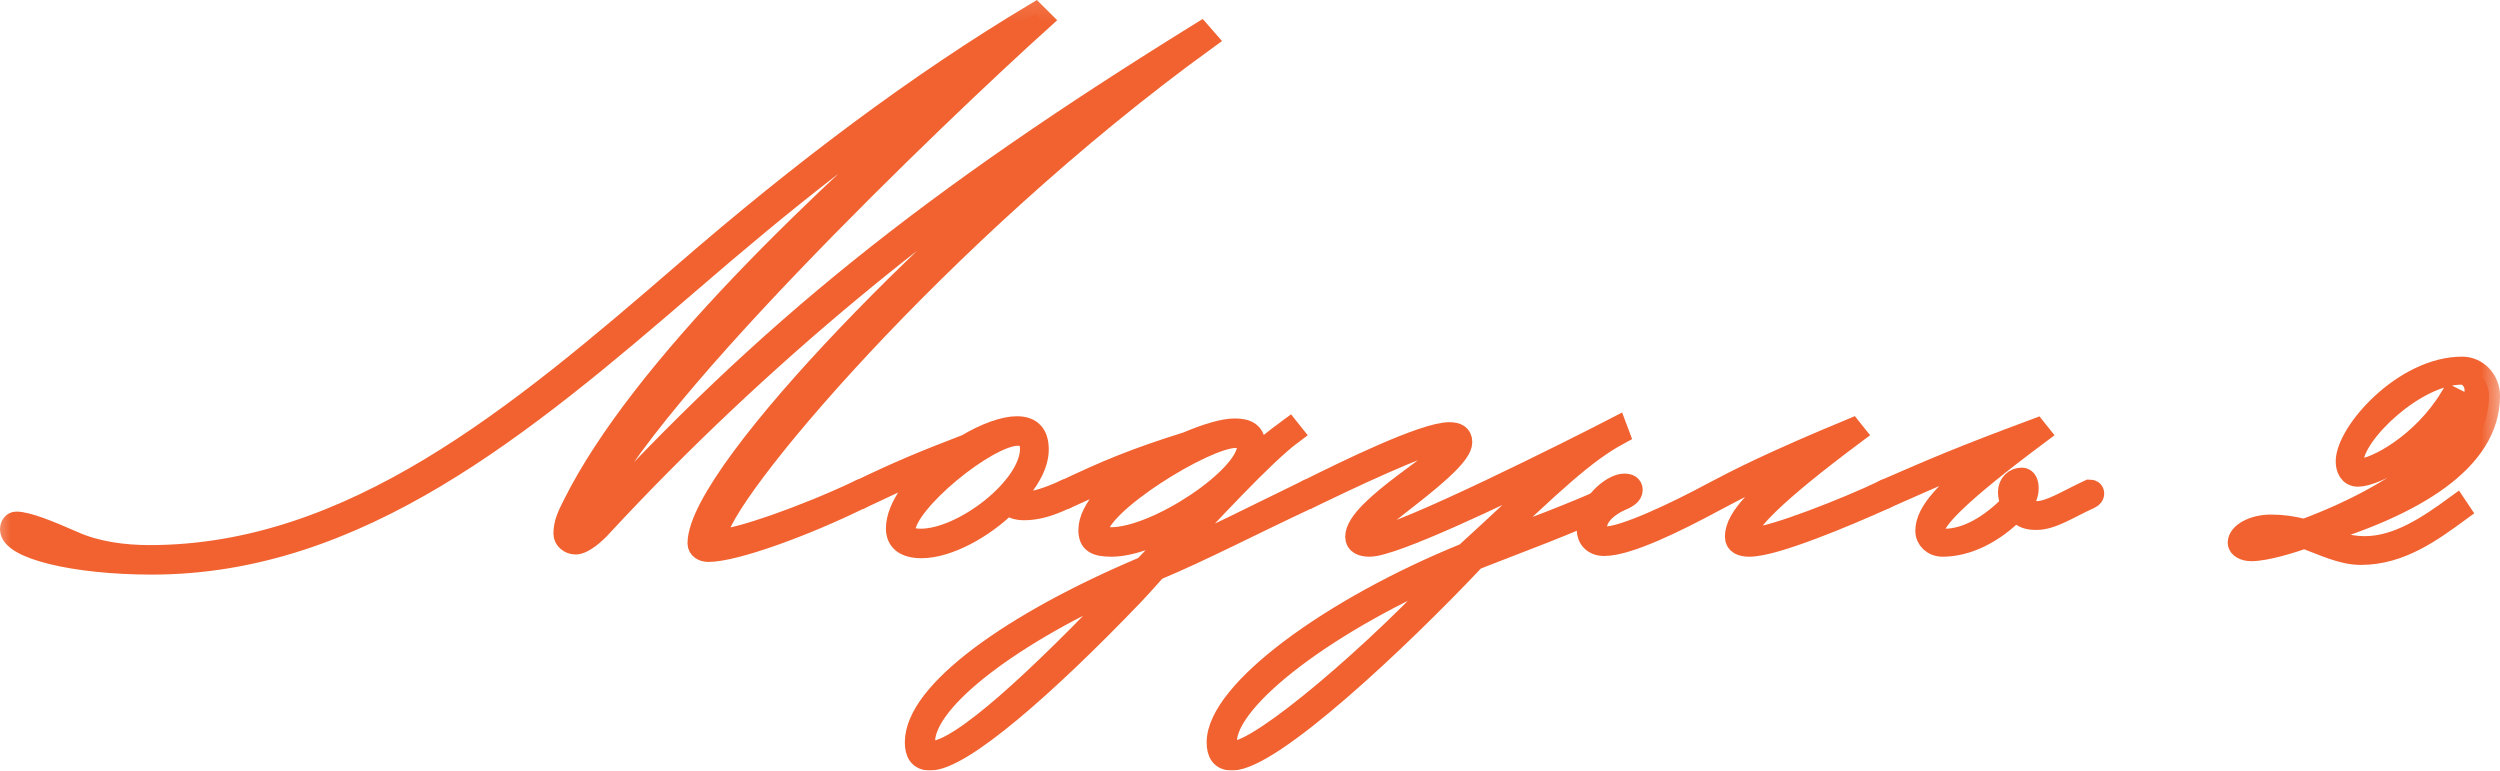
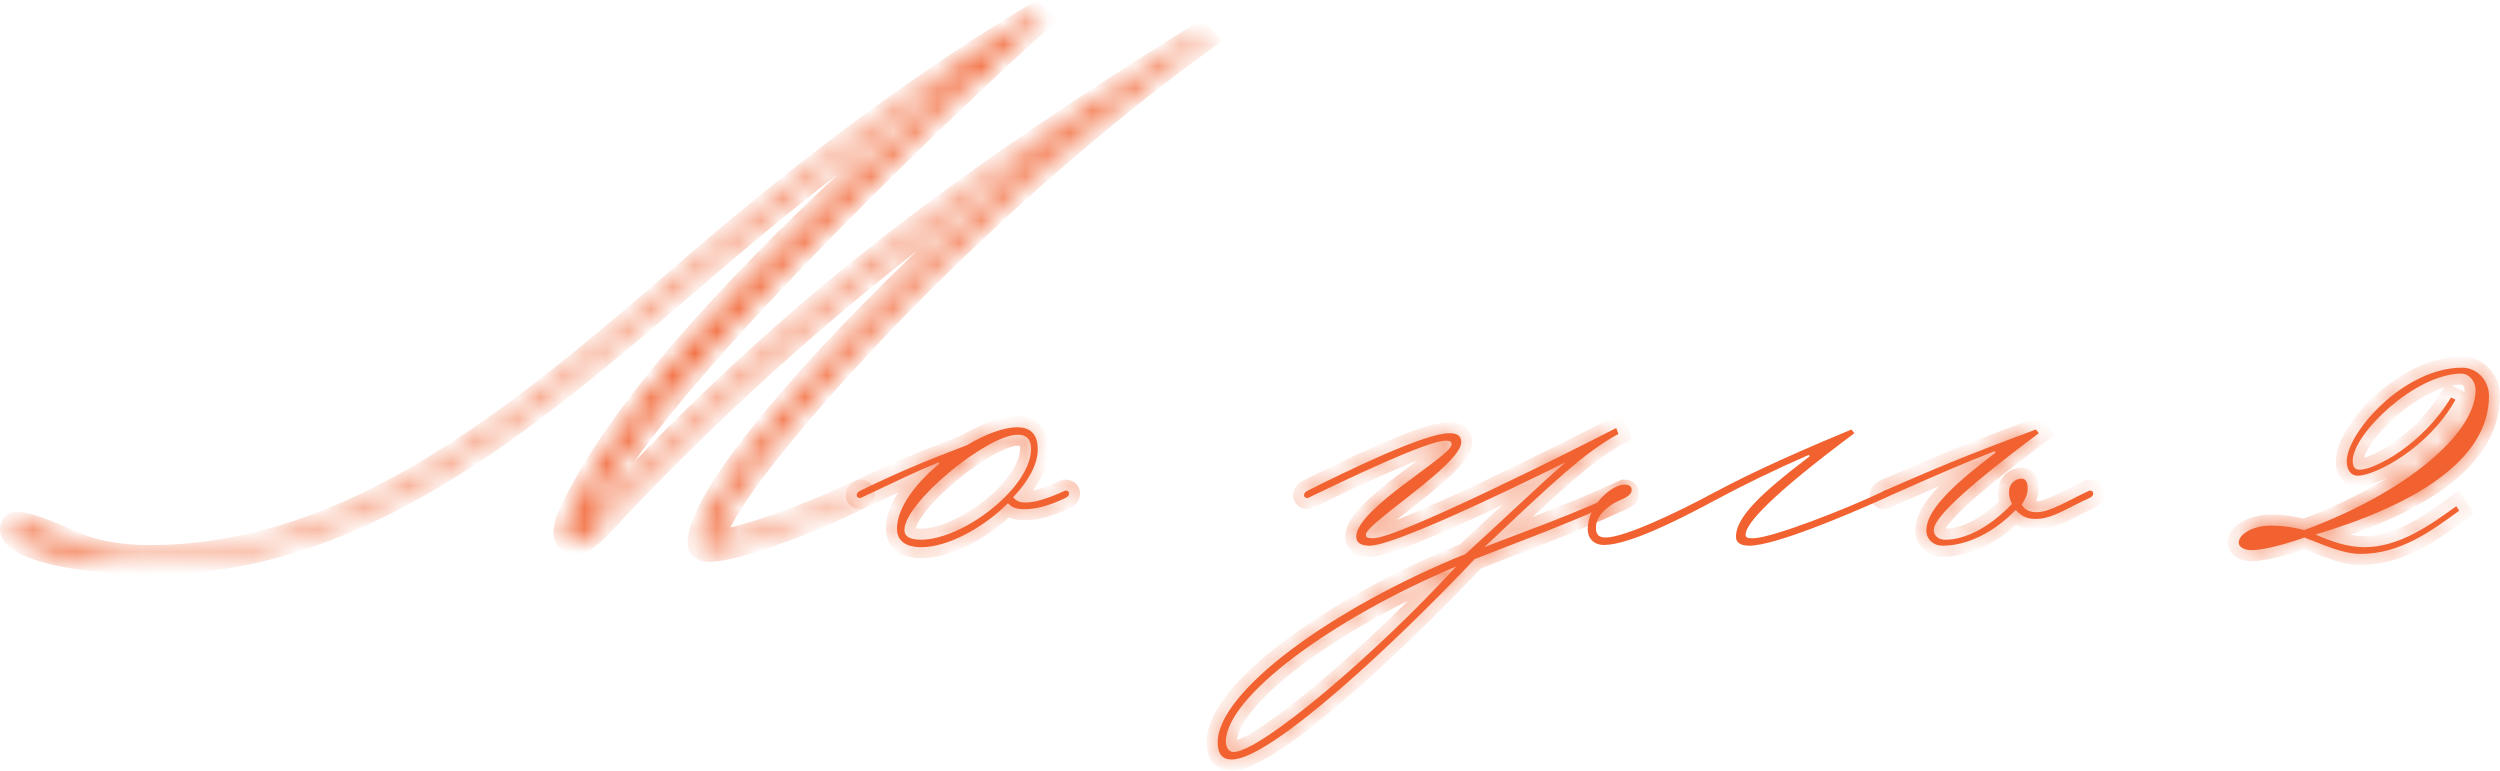
<svg xmlns="http://www.w3.org/2000/svg" viewBox="0 0 113.348 34.934" fill="none">
  <mask id="path-1-outside-1_2189_1337" maskUnits="userSpaceOnUse" x="-2.003" y="-1.486" width="456.613" height="144.194" fill="black">
-     <rect fill="white" x="-0.5" y="-0.371" width="114" height="36" />
    <path d="M38.999 22.242C39.1 22.242 39.168 22.276 39.168 22.378C39.168 22.445 39.134 22.513 38.999 22.58C36.534 23.796 33.325 24.978 32.11 24.978C31.873 24.978 31.671 24.843 31.671 24.64C31.671 21.331 43.761 9.274 49.671 5.154L49.637 5.087C42.646 9.443 34.44 16.096 27.247 23.863C26.976 24.167 26.436 24.64 26.098 24.64C25.828 24.64 25.592 24.438 25.592 24.201C25.592 23.728 25.761 23.391 25.997 22.918C29.07 16.738 37.277 8.97 44.065 3.128L43.997 3.06C39.506 5.897 35.487 9.139 31.299 12.753C23.701 19.304 16.204 25.552 6.883 25.552C3.371 25.552 0.5 24.843 0.5 23.999C0.5 23.83 0.601 23.695 0.736 23.695C1.209 23.695 2.155 24.066 3.303 24.573C4.35 25.045 5.599 25.214 6.781 25.214C15.967 25.214 23.532 18.865 30.995 12.415C36.365 7.755 41.633 3.803 46.935 0.629L47.206 0.899C42.748 4.918 28.159 18.798 26.538 23.863H26.706C34.845 14.948 42.174 9.105 54.433 1.507L54.669 1.777C42.545 10.558 32.481 22.58 32.481 24.302C32.481 24.438 32.582 24.471 32.751 24.471C33.427 24.471 36.365 23.492 38.999 22.242Z" />
-     <path d="M41.005 24.032C41.005 24.269 41.174 24.471 41.748 24.471C43.673 24.471 46.746 22.107 46.746 20.351C46.746 19.912 46.543 19.71 46.138 19.71C44.753 19.71 41.005 22.783 41.005 24.032ZM39.012 22.242C40.768 21.398 41.815 20.959 43.842 20.182C44.686 19.676 45.53 19.372 46.104 19.372C46.78 19.372 47.05 19.743 47.05 20.385C47.05 21.06 46.611 21.837 45.935 22.546C46.104 22.749 46.273 22.783 46.509 22.783C46.915 22.783 47.489 22.614 48.299 22.242C48.401 22.242 48.468 22.276 48.468 22.378C48.468 22.445 48.434 22.513 48.299 22.58C47.523 22.952 46.948 23.087 46.442 23.087C46.138 23.087 45.868 23.019 45.699 22.817C44.585 23.931 42.964 24.809 41.782 24.809C41.039 24.809 40.667 24.505 40.667 23.965C40.667 23.019 41.545 21.871 42.592 21.027L42.558 20.959C41.579 21.364 40.802 21.736 39.012 22.58C38.911 22.58 38.844 22.546 38.844 22.445C38.844 22.378 38.877 22.31 39.012 22.242Z" />
+     <path d="M41.005 24.032C41.005 24.269 41.174 24.471 41.748 24.471C43.673 24.471 46.746 22.107 46.746 20.351C46.746 19.912 46.543 19.71 46.138 19.71C44.753 19.71 41.005 22.783 41.005 24.032ZM39.012 22.242C40.768 21.398 41.815 20.959 43.842 20.182C44.686 19.676 45.53 19.372 46.104 19.372C46.78 19.372 47.05 19.743 47.05 20.385C47.05 21.06 46.611 21.837 45.935 22.546C46.104 22.749 46.273 22.783 46.509 22.783C46.915 22.783 47.489 22.614 48.299 22.242C48.401 22.242 48.468 22.276 48.468 22.378C48.468 22.445 48.434 22.513 48.299 22.58C47.523 22.952 46.948 23.087 46.442 23.087C46.138 23.087 45.868 23.019 45.699 22.817C44.585 23.931 42.964 24.809 41.782 24.809C41.039 24.809 40.667 24.505 40.667 23.965C40.667 23.019 41.545 21.871 42.592 21.027L42.558 20.959C38.911 22.58 38.844 22.546 38.844 22.445C38.844 22.378 38.877 22.31 39.012 22.242Z" />
    <path d="M50.98 26.7C51.048 26.599 51.183 26.464 51.352 26.295C45.948 28.659 41.896 31.698 41.896 33.623C41.896 33.927 42.065 34.096 42.234 34.096C43.551 34.096 47.164 30.719 50.98 26.7ZM49.731 24.1C49.731 24.336 49.866 24.404 50.373 24.404C52.466 24.404 56.586 21.635 56.586 20.25C56.586 19.878 56.418 19.811 56.012 19.811C54.628 19.811 49.731 22.85 49.731 24.1ZM48.313 22.242C50.237 21.331 51.453 20.824 53.817 20.081C54.695 19.71 55.472 19.473 55.979 19.473C56.553 19.473 56.89 19.642 56.89 20.284C56.89 20.486 56.823 20.689 56.722 20.892C57.465 20.216 57.667 20.047 58.444 19.473L58.579 19.642C57.262 20.621 54.797 23.323 52.939 25.282C54.864 24.438 56.722 23.492 59.288 22.242C59.389 22.242 59.457 22.276 59.457 22.378C59.457 22.445 59.423 22.513 59.288 22.58C56.553 23.863 54.493 24.944 52.399 25.822C51.859 26.43 51.453 26.869 51.352 26.971C47.434 31.057 43.585 34.434 42.166 34.434C41.693 34.434 41.524 34.13 41.524 33.657C41.524 31.394 45.881 28.254 51.892 25.721C52.433 25.147 53.209 24.336 54.02 23.526L53.952 23.458C52.703 24.201 51.318 24.741 50.406 24.741C49.664 24.741 49.393 24.573 49.393 24.032C49.393 23.087 50.508 21.972 51.859 21.094L51.825 21.027C50.879 21.432 49.866 21.871 48.313 22.58C48.211 22.58 48.144 22.546 48.144 22.445C48.144 22.378 48.177 22.31 48.313 22.242Z" />
    <path d="M55.918 34.096C57.167 34.096 62.469 29.571 66.015 25.687C60.308 28.085 55.58 31.631 55.58 33.623C55.58 33.927 55.749 34.096 55.918 34.096ZM59.295 22.242C60.983 21.398 64.563 19.642 65.711 19.642C66.049 19.642 66.252 19.743 66.252 20.047C66.252 21.06 61.929 23.728 61.929 24.235C61.929 24.37 61.996 24.404 62.267 24.404C63.381 24.404 71.588 20.284 73.276 19.406L73.377 19.676C71.824 20.52 70.372 21.905 67.299 24.809C69.088 24.1 71.013 23.458 73.648 22.242C73.749 22.242 73.816 22.276 73.816 22.378C73.816 22.445 73.783 22.513 73.648 22.58C70.845 23.863 68.818 24.573 66.859 25.349C63.415 28.997 57.64 34.434 55.85 34.434C55.377 34.434 55.209 34.13 55.209 33.657C55.209 31.361 60.375 27.578 66.454 25.113C67.873 23.83 69.696 22.074 70.98 20.959C67.906 22.479 63.145 24.741 62.098 24.741C61.76 24.741 61.49 24.64 61.49 24.336C61.49 23.053 65.813 20.689 65.813 20.149C65.813 20.014 65.745 19.98 65.542 19.98C64.698 19.98 60.983 21.77 59.295 22.58C59.193 22.58 59.126 22.546 59.126 22.445C59.126 22.378 59.16 22.31 59.295 22.242Z" />
    <path d="M72.797 24.37C73.641 24.37 76.005 23.256 77.693 22.344C78.842 21.736 80.361 20.959 83.941 19.473L84.076 19.642C80.361 22.411 79.146 23.728 79.146 24.235C79.146 24.37 79.213 24.404 79.483 24.404C80.328 24.404 83.772 23.053 85.461 22.242C85.562 22.242 85.63 22.276 85.63 22.378C85.63 22.445 85.596 22.513 85.461 22.58C83.738 23.357 80.463 24.741 79.314 24.741C78.977 24.741 78.706 24.64 78.706 24.336C78.706 23.458 79.821 22.378 82.05 20.689L82.016 20.621C80.463 21.297 79.011 22.006 77.693 22.715C76.005 23.627 73.81 24.708 72.729 24.708C72.256 24.708 71.986 24.404 71.986 23.999C71.986 22.884 73.101 21.972 73.641 21.972C73.844 21.972 73.979 22.04 73.979 22.209C73.979 22.411 73.776 22.513 73.641 22.58C72.56 23.053 72.357 23.593 72.357 23.931C72.357 24.269 72.527 24.37 72.797 24.37Z" />
    <path d="M88.183 24.471C89.129 24.471 90.209 23.897 91.222 22.85C91.121 22.648 91.087 22.479 91.087 22.31C91.087 21.938 91.357 21.702 91.662 21.702C91.864 21.702 91.932 21.905 91.932 22.141C91.932 22.411 91.83 22.614 91.662 22.884C91.83 23.154 92.067 23.222 92.337 23.222C92.945 23.222 93.722 22.715 94.735 22.242C94.836 22.242 94.903 22.276 94.903 22.378C94.903 22.445 94.87 22.513 94.735 22.58C93.823 22.985 93.046 23.526 92.337 23.526C91.999 23.526 91.729 23.492 91.391 23.12C90.378 24.167 89.162 24.741 88.082 24.741C87.643 24.741 87.339 24.438 87.339 24.066C87.339 23.222 88.251 22.209 90.479 20.52L90.446 20.453C88.96 21.027 87.811 21.533 85.448 22.58C85.346 22.58 85.279 22.546 85.279 22.445C85.279 22.378 85.313 22.31 85.448 22.242C87.778 21.229 88.859 20.757 92.303 19.473L92.438 19.642C88.724 22.411 87.676 23.56 87.676 24.032C87.676 24.302 87.913 24.471 88.183 24.471Z" />
    <path d="M111.363 22.952L111.498 23.154C110.249 24.066 108.83 25.113 107.041 25.113C106.196 25.113 105.386 24.708 104.474 24.37C103.934 24.573 102.718 24.944 102.076 24.944C101.772 24.944 101.502 24.809 101.502 24.606C101.502 24.201 102.177 23.83 102.954 23.83C103.495 23.83 103.934 23.897 104.474 24.032C109.134 22.31 112.241 19.642 112.241 17.683C112.241 17.278 111.937 16.94 111.6 16.94C109.506 16.94 106.669 19.676 106.669 20.892C106.669 21.196 106.804 21.297 106.973 21.297C107.682 21.297 109.844 20.149 111.127 18.021L111.329 18.122C110.114 20.317 107.682 21.567 106.906 21.567C106.534 21.567 106.399 21.229 106.399 20.925C106.399 19.608 108.999 16.67 111.633 16.67C112.309 16.67 112.849 17.244 112.849 17.953C112.849 20.892 109.404 22.918 104.98 24.235C105.69 24.539 106.399 24.809 107.209 24.809C108.729 24.809 110.114 23.863 111.363 22.952Z" />
  </mask>
-   <path d="M38.999 22.242C39.1 22.242 39.168 22.276 39.168 22.378C39.168 22.445 39.134 22.513 38.999 22.58C36.534 23.796 33.325 24.978 32.11 24.978C31.873 24.978 31.671 24.843 31.671 24.64C31.671 21.331 43.761 9.274 49.671 5.154L49.637 5.087C42.646 9.443 34.44 16.096 27.247 23.863C26.976 24.167 26.436 24.64 26.098 24.64C25.828 24.64 25.592 24.438 25.592 24.201C25.592 23.728 25.761 23.391 25.997 22.918C29.07 16.738 37.277 8.97 44.065 3.128L43.997 3.06C39.506 5.897 35.487 9.139 31.299 12.753C23.701 19.304 16.204 25.552 6.883 25.552C3.371 25.552 0.5 24.843 0.5 23.999C0.5 23.83 0.601 23.695 0.736 23.695C1.209 23.695 2.155 24.066 3.303 24.573C4.35 25.045 5.599 25.214 6.781 25.214C15.967 25.214 23.532 18.865 30.995 12.415C36.365 7.755 41.633 3.803 46.935 0.629L47.206 0.899C42.748 4.918 28.159 18.798 26.538 23.863H26.706C34.845 14.948 42.174 9.105 54.433 1.507L54.669 1.777C42.545 10.558 32.481 22.58 32.481 24.302C32.481 24.438 32.582 24.471 32.751 24.471C33.427 24.471 36.365 23.492 38.999 22.242Z" fill="#F16230" />
  <path d="M41.005 24.032C41.005 24.269 41.174 24.471 41.748 24.471C43.673 24.471 46.746 22.107 46.746 20.351C46.746 19.912 46.543 19.71 46.138 19.71C44.753 19.71 41.005 22.783 41.005 24.032ZM39.012 22.242C40.768 21.398 41.815 20.959 43.842 20.182C44.686 19.676 45.53 19.372 46.104 19.372C46.78 19.372 47.05 19.743 47.05 20.385C47.05 21.06 46.611 21.837 45.935 22.546C46.104 22.749 46.273 22.783 46.509 22.783C46.915 22.783 47.489 22.614 48.299 22.242C48.401 22.242 48.468 22.276 48.468 22.378C48.468 22.445 48.434 22.513 48.299 22.58C47.523 22.952 46.948 23.087 46.442 23.087C46.138 23.087 45.868 23.019 45.699 22.817C44.585 23.931 42.964 24.809 41.782 24.809C41.039 24.809 40.667 24.505 40.667 23.965C40.667 23.019 41.545 21.871 42.592 21.027L42.558 20.959C41.579 21.364 40.802 21.736 39.012 22.58C38.911 22.58 38.844 22.546 38.844 22.445C38.844 22.378 38.877 22.31 39.012 22.242Z" fill="#F16230" />
-   <path d="M50.98 26.7C51.048 26.599 51.183 26.464 51.352 26.295C45.948 28.659 41.896 31.698 41.896 33.623C41.896 33.927 42.065 34.096 42.234 34.096C43.551 34.096 47.164 30.719 50.98 26.7ZM49.731 24.1C49.731 24.336 49.866 24.404 50.373 24.404C52.466 24.404 56.586 21.635 56.586 20.25C56.586 19.878 56.418 19.811 56.012 19.811C54.628 19.811 49.731 22.85 49.731 24.1ZM48.313 22.242C50.237 21.331 51.453 20.824 53.817 20.081C54.695 19.71 55.472 19.473 55.979 19.473C56.553 19.473 56.89 19.642 56.89 20.284C56.89 20.486 56.823 20.689 56.722 20.892C57.465 20.216 57.667 20.047 58.444 19.473L58.579 19.642C57.262 20.621 54.797 23.323 52.939 25.282C54.864 24.438 56.722 23.492 59.288 22.242C59.389 22.242 59.457 22.276 59.457 22.378C59.457 22.445 59.423 22.513 59.288 22.58C56.553 23.863 54.493 24.944 52.399 25.822C51.859 26.43 51.453 26.869 51.352 26.971C47.434 31.057 43.585 34.434 42.166 34.434C41.693 34.434 41.524 34.13 41.524 33.657C41.524 31.394 45.881 28.254 51.892 25.721C52.433 25.147 53.209 24.336 54.02 23.526L53.952 23.458C52.703 24.201 51.318 24.741 50.406 24.741C49.664 24.741 49.393 24.573 49.393 24.032C49.393 23.087 50.508 21.972 51.859 21.094L51.825 21.027C50.879 21.432 49.866 21.871 48.313 22.58C48.211 22.58 48.144 22.546 48.144 22.445C48.144 22.378 48.177 22.31 48.313 22.242Z" fill="#F16230" />
  <path d="M55.918 34.096C57.167 34.096 62.469 29.571 66.015 25.687C60.308 28.085 55.58 31.631 55.58 33.623C55.58 33.927 55.749 34.096 55.918 34.096ZM59.295 22.242C60.983 21.398 64.563 19.642 65.711 19.642C66.049 19.642 66.252 19.743 66.252 20.047C66.252 21.06 61.929 23.728 61.929 24.235C61.929 24.37 61.996 24.404 62.267 24.404C63.381 24.404 71.588 20.284 73.276 19.406L73.377 19.676C71.824 20.52 70.372 21.905 67.299 24.809C69.088 24.1 71.013 23.458 73.648 22.242C73.749 22.242 73.816 22.276 73.816 22.378C73.816 22.445 73.783 22.513 73.648 22.58C70.845 23.863 68.818 24.573 66.859 25.349C63.415 28.997 57.64 34.434 55.85 34.434C55.377 34.434 55.209 34.13 55.209 33.657C55.209 31.361 60.375 27.578 66.454 25.113C67.873 23.83 69.696 22.074 70.98 20.959C67.906 22.479 63.145 24.741 62.098 24.741C61.76 24.741 61.49 24.64 61.49 24.336C61.49 23.053 65.813 20.689 65.813 20.149C65.813 20.014 65.745 19.98 65.542 19.98C64.698 19.98 60.983 21.77 59.295 22.58C59.193 22.58 59.126 22.546 59.126 22.445C59.126 22.378 59.16 22.31 59.295 22.242Z" fill="#F16230" />
  <path d="M72.797 24.37C73.641 24.37 76.005 23.256 77.693 22.344C78.842 21.736 80.361 20.959 83.941 19.473L84.076 19.642C80.361 22.411 79.146 23.728 79.146 24.235C79.146 24.37 79.213 24.404 79.483 24.404C80.328 24.404 83.772 23.053 85.461 22.242C85.562 22.242 85.63 22.276 85.63 22.378C85.63 22.445 85.596 22.513 85.461 22.58C83.738 23.357 80.463 24.741 79.314 24.741C78.977 24.741 78.706 24.64 78.706 24.336C78.706 23.458 79.821 22.378 82.05 20.689L82.016 20.621C80.463 21.297 79.011 22.006 77.693 22.715C76.005 23.627 73.81 24.708 72.729 24.708C72.256 24.708 71.986 24.404 71.986 23.999C71.986 22.884 73.101 21.972 73.641 21.972C73.844 21.972 73.979 22.04 73.979 22.209C73.979 22.411 73.776 22.513 73.641 22.58C72.56 23.053 72.357 23.593 72.357 23.931C72.357 24.269 72.527 24.37 72.797 24.37Z" fill="#F16230" />
  <path d="M88.183 24.471C89.129 24.471 90.209 23.897 91.222 22.85C91.121 22.648 91.087 22.479 91.087 22.31C91.087 21.938 91.357 21.702 91.662 21.702C91.864 21.702 91.932 21.905 91.932 22.141C91.932 22.411 91.83 22.614 91.662 22.884C91.83 23.154 92.067 23.222 92.337 23.222C92.945 23.222 93.722 22.715 94.735 22.242C94.836 22.242 94.903 22.276 94.903 22.378C94.903 22.445 94.87 22.513 94.735 22.58C93.823 22.985 93.046 23.526 92.337 23.526C91.999 23.526 91.729 23.492 91.391 23.12C90.378 24.167 89.162 24.741 88.082 24.741C87.643 24.741 87.339 24.438 87.339 24.066C87.339 23.222 88.251 22.209 90.479 20.52L90.446 20.453C88.96 21.027 87.811 21.533 85.448 22.58C85.346 22.58 85.279 22.546 85.279 22.445C85.279 22.378 85.313 22.31 85.448 22.242C87.778 21.229 88.859 20.757 92.303 19.473L92.438 19.642C88.724 22.411 87.676 23.56 87.676 24.032C87.676 24.302 87.913 24.471 88.183 24.471Z" fill="#F16230" />
  <path d="M111.363 22.952L111.498 23.154C110.249 24.066 108.83 25.113 107.041 25.113C106.196 25.113 105.386 24.708 104.474 24.37C103.934 24.573 102.718 24.944 102.076 24.944C101.772 24.944 101.502 24.809 101.502 24.606C101.502 24.201 102.177 23.83 102.954 23.83C103.495 23.83 103.934 23.897 104.474 24.032C109.134 22.31 112.241 19.642 112.241 17.683C112.241 17.278 111.937 16.94 111.6 16.94C109.506 16.94 106.669 19.676 106.669 20.892C106.669 21.196 106.804 21.297 106.973 21.297C107.682 21.297 109.844 20.149 111.127 18.021L111.329 18.122C110.114 20.317 107.682 21.567 106.906 21.567C106.534 21.567 106.399 21.229 106.399 20.925C106.399 19.608 108.999 16.67 111.633 16.67C112.309 16.67 112.849 17.244 112.849 17.953C112.849 20.892 109.404 22.918 104.98 24.235C105.69 24.539 106.399 24.809 107.209 24.809C108.729 24.809 110.114 23.863 111.363 22.952Z" fill="#F16230" />
  <path d="M38.999 22.242C39.1 22.242 39.168 22.276 39.168 22.378C39.168 22.445 39.134 22.513 38.999 22.58C36.534 23.796 33.325 24.978 32.11 24.978C31.873 24.978 31.671 24.843 31.671 24.64C31.671 21.331 43.761 9.274 49.671 5.154L49.637 5.087C42.646 9.443 34.44 16.096 27.247 23.863C26.976 24.167 26.436 24.64 26.098 24.64C25.828 24.64 25.592 24.438 25.592 24.201C25.592 23.728 25.761 23.391 25.997 22.918C29.07 16.738 37.277 8.97 44.065 3.128L43.997 3.06C39.506 5.897 35.487 9.139 31.299 12.753C23.701 19.304 16.204 25.552 6.883 25.552C3.371 25.552 0.5 24.843 0.5 23.999C0.5 23.83 0.601 23.695 0.736 23.695C1.209 23.695 2.155 24.066 3.303 24.573C4.35 25.045 5.599 25.214 6.781 25.214C15.967 25.214 23.532 18.865 30.995 12.415C36.365 7.755 41.633 3.803 46.935 0.629L47.206 0.899C42.748 4.918 28.159 18.798 26.538 23.863H26.706C34.845 14.948 42.174 9.105 54.433 1.507L54.669 1.777C42.545 10.558 32.481 22.58 32.481 24.302C32.481 24.438 32.582 24.471 32.751 24.471C33.427 24.471 36.365 23.492 38.999 22.242Z" stroke="#F16230" mask="url(#path-1-outside-1_2189_1337)" />
  <path d="M41.005 24.032C41.005 24.269 41.174 24.471 41.748 24.471C43.673 24.471 46.746 22.107 46.746 20.351C46.746 19.912 46.543 19.71 46.138 19.71C44.753 19.71 41.005 22.783 41.005 24.032ZM39.012 22.242C40.768 21.398 41.815 20.959 43.842 20.182C44.686 19.676 45.53 19.372 46.104 19.372C46.78 19.372 47.05 19.743 47.05 20.385C47.05 21.06 46.611 21.837 45.935 22.546C46.104 22.749 46.273 22.783 46.509 22.783C46.915 22.783 47.489 22.614 48.299 22.242C48.401 22.242 48.468 22.276 48.468 22.378C48.468 22.445 48.434 22.513 48.299 22.58C47.523 22.952 46.948 23.087 46.442 23.087C46.138 23.087 45.868 23.019 45.699 22.817C44.585 23.931 42.964 24.809 41.782 24.809C41.039 24.809 40.667 24.505 40.667 23.965C40.667 23.019 41.545 21.871 42.592 21.027L42.558 20.959C41.579 21.364 40.802 21.736 39.012 22.58C38.911 22.58 38.844 22.546 38.844 22.445C38.844 22.378 38.877 22.31 39.012 22.242Z" stroke="#F16230" mask="url(#path-1-outside-1_2189_1337)" />
-   <path d="M50.98 26.7C51.048 26.599 51.183 26.464 51.352 26.295C45.948 28.659 41.896 31.698 41.896 33.623C41.896 33.927 42.065 34.096 42.234 34.096C43.551 34.096 47.164 30.719 50.98 26.7ZM49.731 24.1C49.731 24.336 49.866 24.404 50.373 24.404C52.466 24.404 56.586 21.635 56.586 20.25C56.586 19.878 56.418 19.811 56.012 19.811C54.628 19.811 49.731 22.85 49.731 24.1ZM48.313 22.242C50.237 21.331 51.453 20.824 53.817 20.081C54.695 19.71 55.472 19.473 55.979 19.473C56.553 19.473 56.89 19.642 56.89 20.284C56.89 20.486 56.823 20.689 56.722 20.892C57.465 20.216 57.667 20.047 58.444 19.473L58.579 19.642C57.262 20.621 54.797 23.323 52.939 25.282C54.864 24.438 56.722 23.492 59.288 22.242C59.389 22.242 59.457 22.276 59.457 22.378C59.457 22.445 59.423 22.513 59.288 22.58C56.553 23.863 54.493 24.944 52.399 25.822C51.859 26.43 51.453 26.869 51.352 26.971C47.434 31.057 43.585 34.434 42.166 34.434C41.693 34.434 41.524 34.13 41.524 33.657C41.524 31.394 45.881 28.254 51.892 25.721C52.433 25.147 53.209 24.336 54.02 23.526L53.952 23.458C52.703 24.201 51.318 24.741 50.406 24.741C49.664 24.741 49.393 24.573 49.393 24.032C49.393 23.087 50.508 21.972 51.859 21.094L51.825 21.027C50.879 21.432 49.866 21.871 48.313 22.58C48.211 22.58 48.144 22.546 48.144 22.445C48.144 22.378 48.177 22.31 48.313 22.242Z" stroke="#F16230" mask="url(#path-1-outside-1_2189_1337)" />
  <path d="M55.918 34.096C57.167 34.096 62.469 29.571 66.015 25.687C60.308 28.085 55.58 31.631 55.58 33.623C55.58 33.927 55.749 34.096 55.918 34.096ZM59.295 22.242C60.983 21.398 64.563 19.642 65.711 19.642C66.049 19.642 66.252 19.743 66.252 20.047C66.252 21.06 61.929 23.728 61.929 24.235C61.929 24.37 61.996 24.404 62.267 24.404C63.381 24.404 71.588 20.284 73.276 19.406L73.377 19.676C71.824 20.52 70.372 21.905 67.299 24.809C69.088 24.1 71.013 23.458 73.648 22.242C73.749 22.242 73.816 22.276 73.816 22.378C73.816 22.445 73.783 22.513 73.648 22.58C70.845 23.863 68.818 24.573 66.859 25.349C63.415 28.997 57.64 34.434 55.85 34.434C55.377 34.434 55.209 34.13 55.209 33.657C55.209 31.361 60.375 27.578 66.454 25.113C67.873 23.83 69.696 22.074 70.98 20.959C67.906 22.479 63.145 24.741 62.098 24.741C61.76 24.741 61.49 24.64 61.49 24.336C61.49 23.053 65.813 20.689 65.813 20.149C65.813 20.014 65.745 19.98 65.542 19.98C64.698 19.98 60.983 21.77 59.295 22.58C59.193 22.58 59.126 22.546 59.126 22.445C59.126 22.378 59.16 22.31 59.295 22.242Z" stroke="#F16230" mask="url(#path-1-outside-1_2189_1337)" />
-   <path d="M72.797 24.37C73.641 24.37 76.005 23.256 77.693 22.344C78.842 21.736 80.361 20.959 83.941 19.473L84.076 19.642C80.361 22.411 79.146 23.728 79.146 24.235C79.146 24.37 79.213 24.404 79.483 24.404C80.328 24.404 83.772 23.053 85.461 22.242C85.562 22.242 85.63 22.276 85.63 22.378C85.63 22.445 85.596 22.513 85.461 22.58C83.738 23.357 80.463 24.741 79.314 24.741C78.977 24.741 78.706 24.64 78.706 24.336C78.706 23.458 79.821 22.378 82.05 20.689L82.016 20.621C80.463 21.297 79.011 22.006 77.693 22.715C76.005 23.627 73.81 24.708 72.729 24.708C72.256 24.708 71.986 24.404 71.986 23.999C71.986 22.884 73.101 21.972 73.641 21.972C73.844 21.972 73.979 22.04 73.979 22.209C73.979 22.411 73.776 22.513 73.641 22.58C72.56 23.053 72.357 23.593 72.357 23.931C72.357 24.269 72.527 24.37 72.797 24.37Z" stroke="#F16230" mask="url(#path-1-outside-1_2189_1337)" />
  <path d="M88.183 24.471C89.129 24.471 90.209 23.897 91.222 22.85C91.121 22.648 91.087 22.479 91.087 22.31C91.087 21.938 91.357 21.702 91.662 21.702C91.864 21.702 91.932 21.905 91.932 22.141C91.932 22.411 91.83 22.614 91.662 22.884C91.83 23.154 92.067 23.222 92.337 23.222C92.945 23.222 93.722 22.715 94.735 22.242C94.836 22.242 94.903 22.276 94.903 22.378C94.903 22.445 94.87 22.513 94.735 22.58C93.823 22.985 93.046 23.526 92.337 23.526C91.999 23.526 91.729 23.492 91.391 23.12C90.378 24.167 89.162 24.741 88.082 24.741C87.643 24.741 87.339 24.438 87.339 24.066C87.339 23.222 88.251 22.209 90.479 20.52L90.446 20.453C88.96 21.027 87.811 21.533 85.448 22.58C85.346 22.58 85.279 22.546 85.279 22.445C85.279 22.378 85.313 22.31 85.448 22.242C87.778 21.229 88.859 20.757 92.303 19.473L92.438 19.642C88.724 22.411 87.676 23.56 87.676 24.032C87.676 24.302 87.913 24.471 88.183 24.471Z" stroke="#F16230" mask="url(#path-1-outside-1_2189_1337)" />
  <path d="M111.363 22.952L111.498 23.154C110.249 24.066 108.83 25.113 107.041 25.113C106.196 25.113 105.386 24.708 104.474 24.37C103.934 24.573 102.718 24.944 102.076 24.944C101.772 24.944 101.502 24.809 101.502 24.606C101.502 24.201 102.177 23.83 102.954 23.83C103.495 23.83 103.934 23.897 104.474 24.032C109.134 22.31 112.241 19.642 112.241 17.683C112.241 17.278 111.937 16.94 111.6 16.94C109.506 16.94 106.669 19.676 106.669 20.892C106.669 21.196 106.804 21.297 106.973 21.297C107.682 21.297 109.844 20.149 111.127 18.021L111.329 18.122C110.114 20.317 107.682 21.567 106.906 21.567C106.534 21.567 106.399 21.229 106.399 20.925C106.399 19.608 108.999 16.67 111.633 16.67C112.309 16.67 112.849 17.244 112.849 17.953C112.849 20.892 109.404 22.918 104.98 24.235C105.69 24.539 106.399 24.809 107.209 24.809C108.729 24.809 110.114 23.863 111.363 22.952Z" stroke="#F16230" mask="url(#path-1-outside-1_2189_1337)" />
</svg>